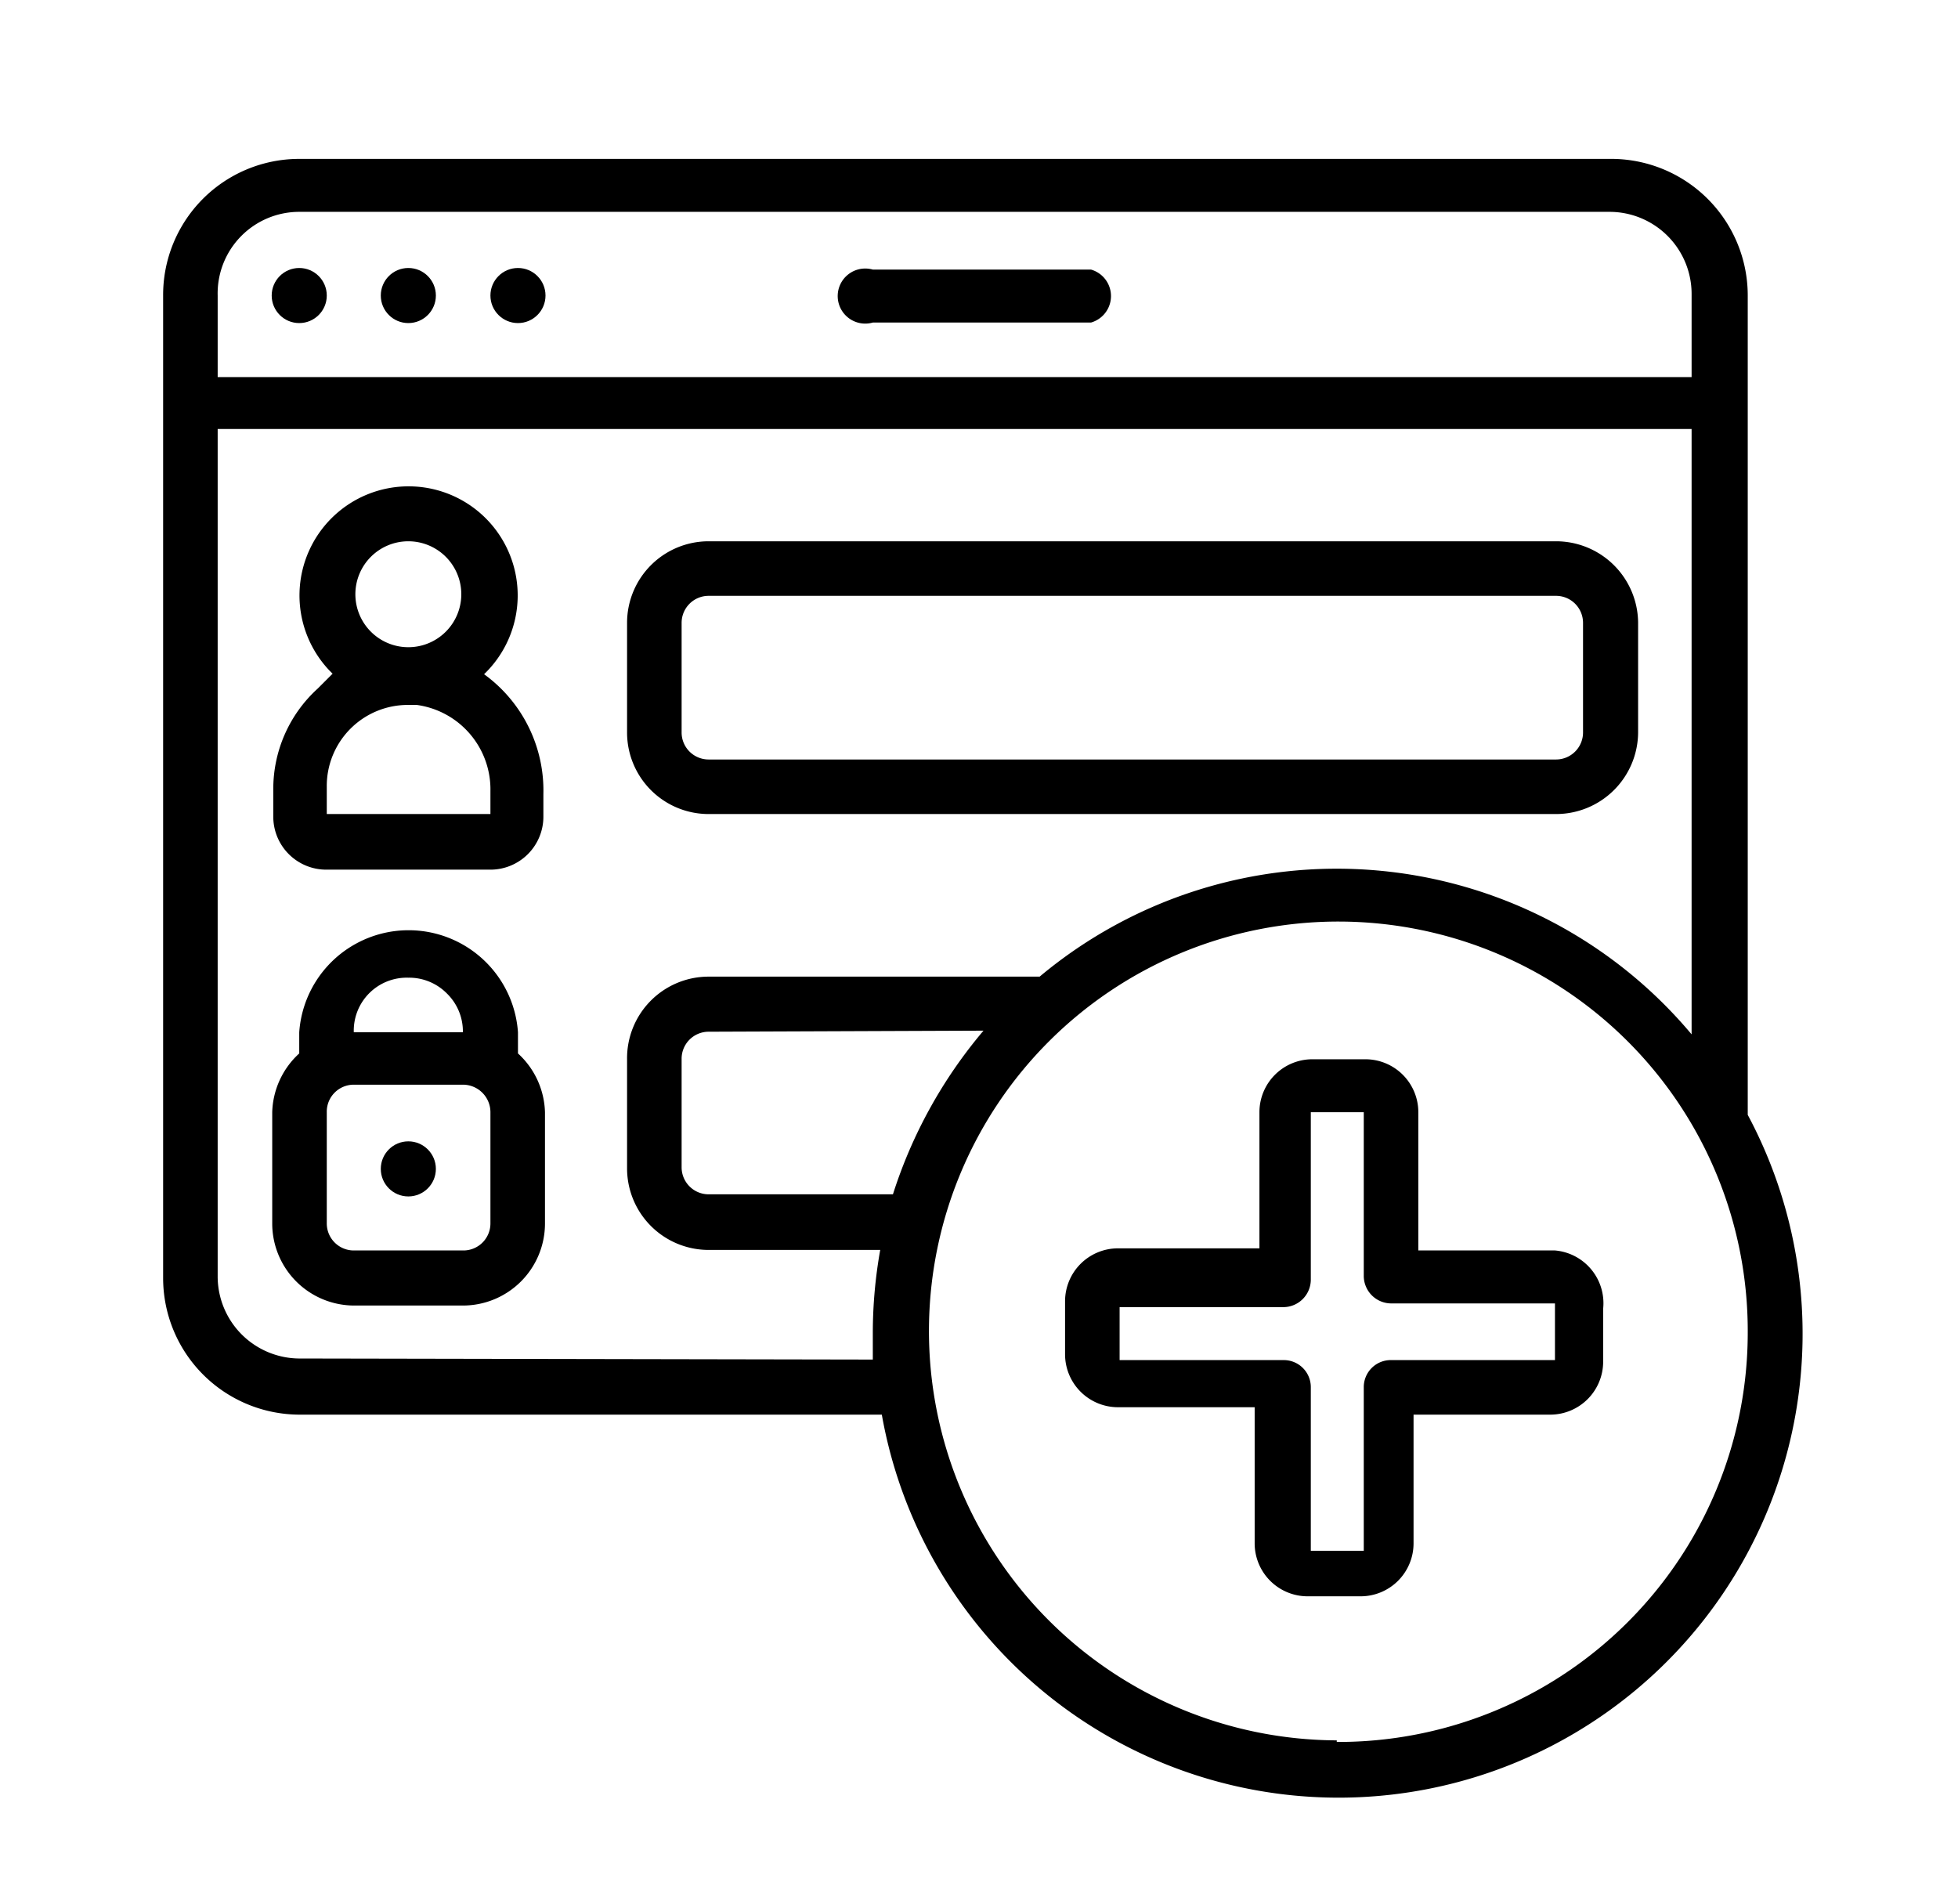
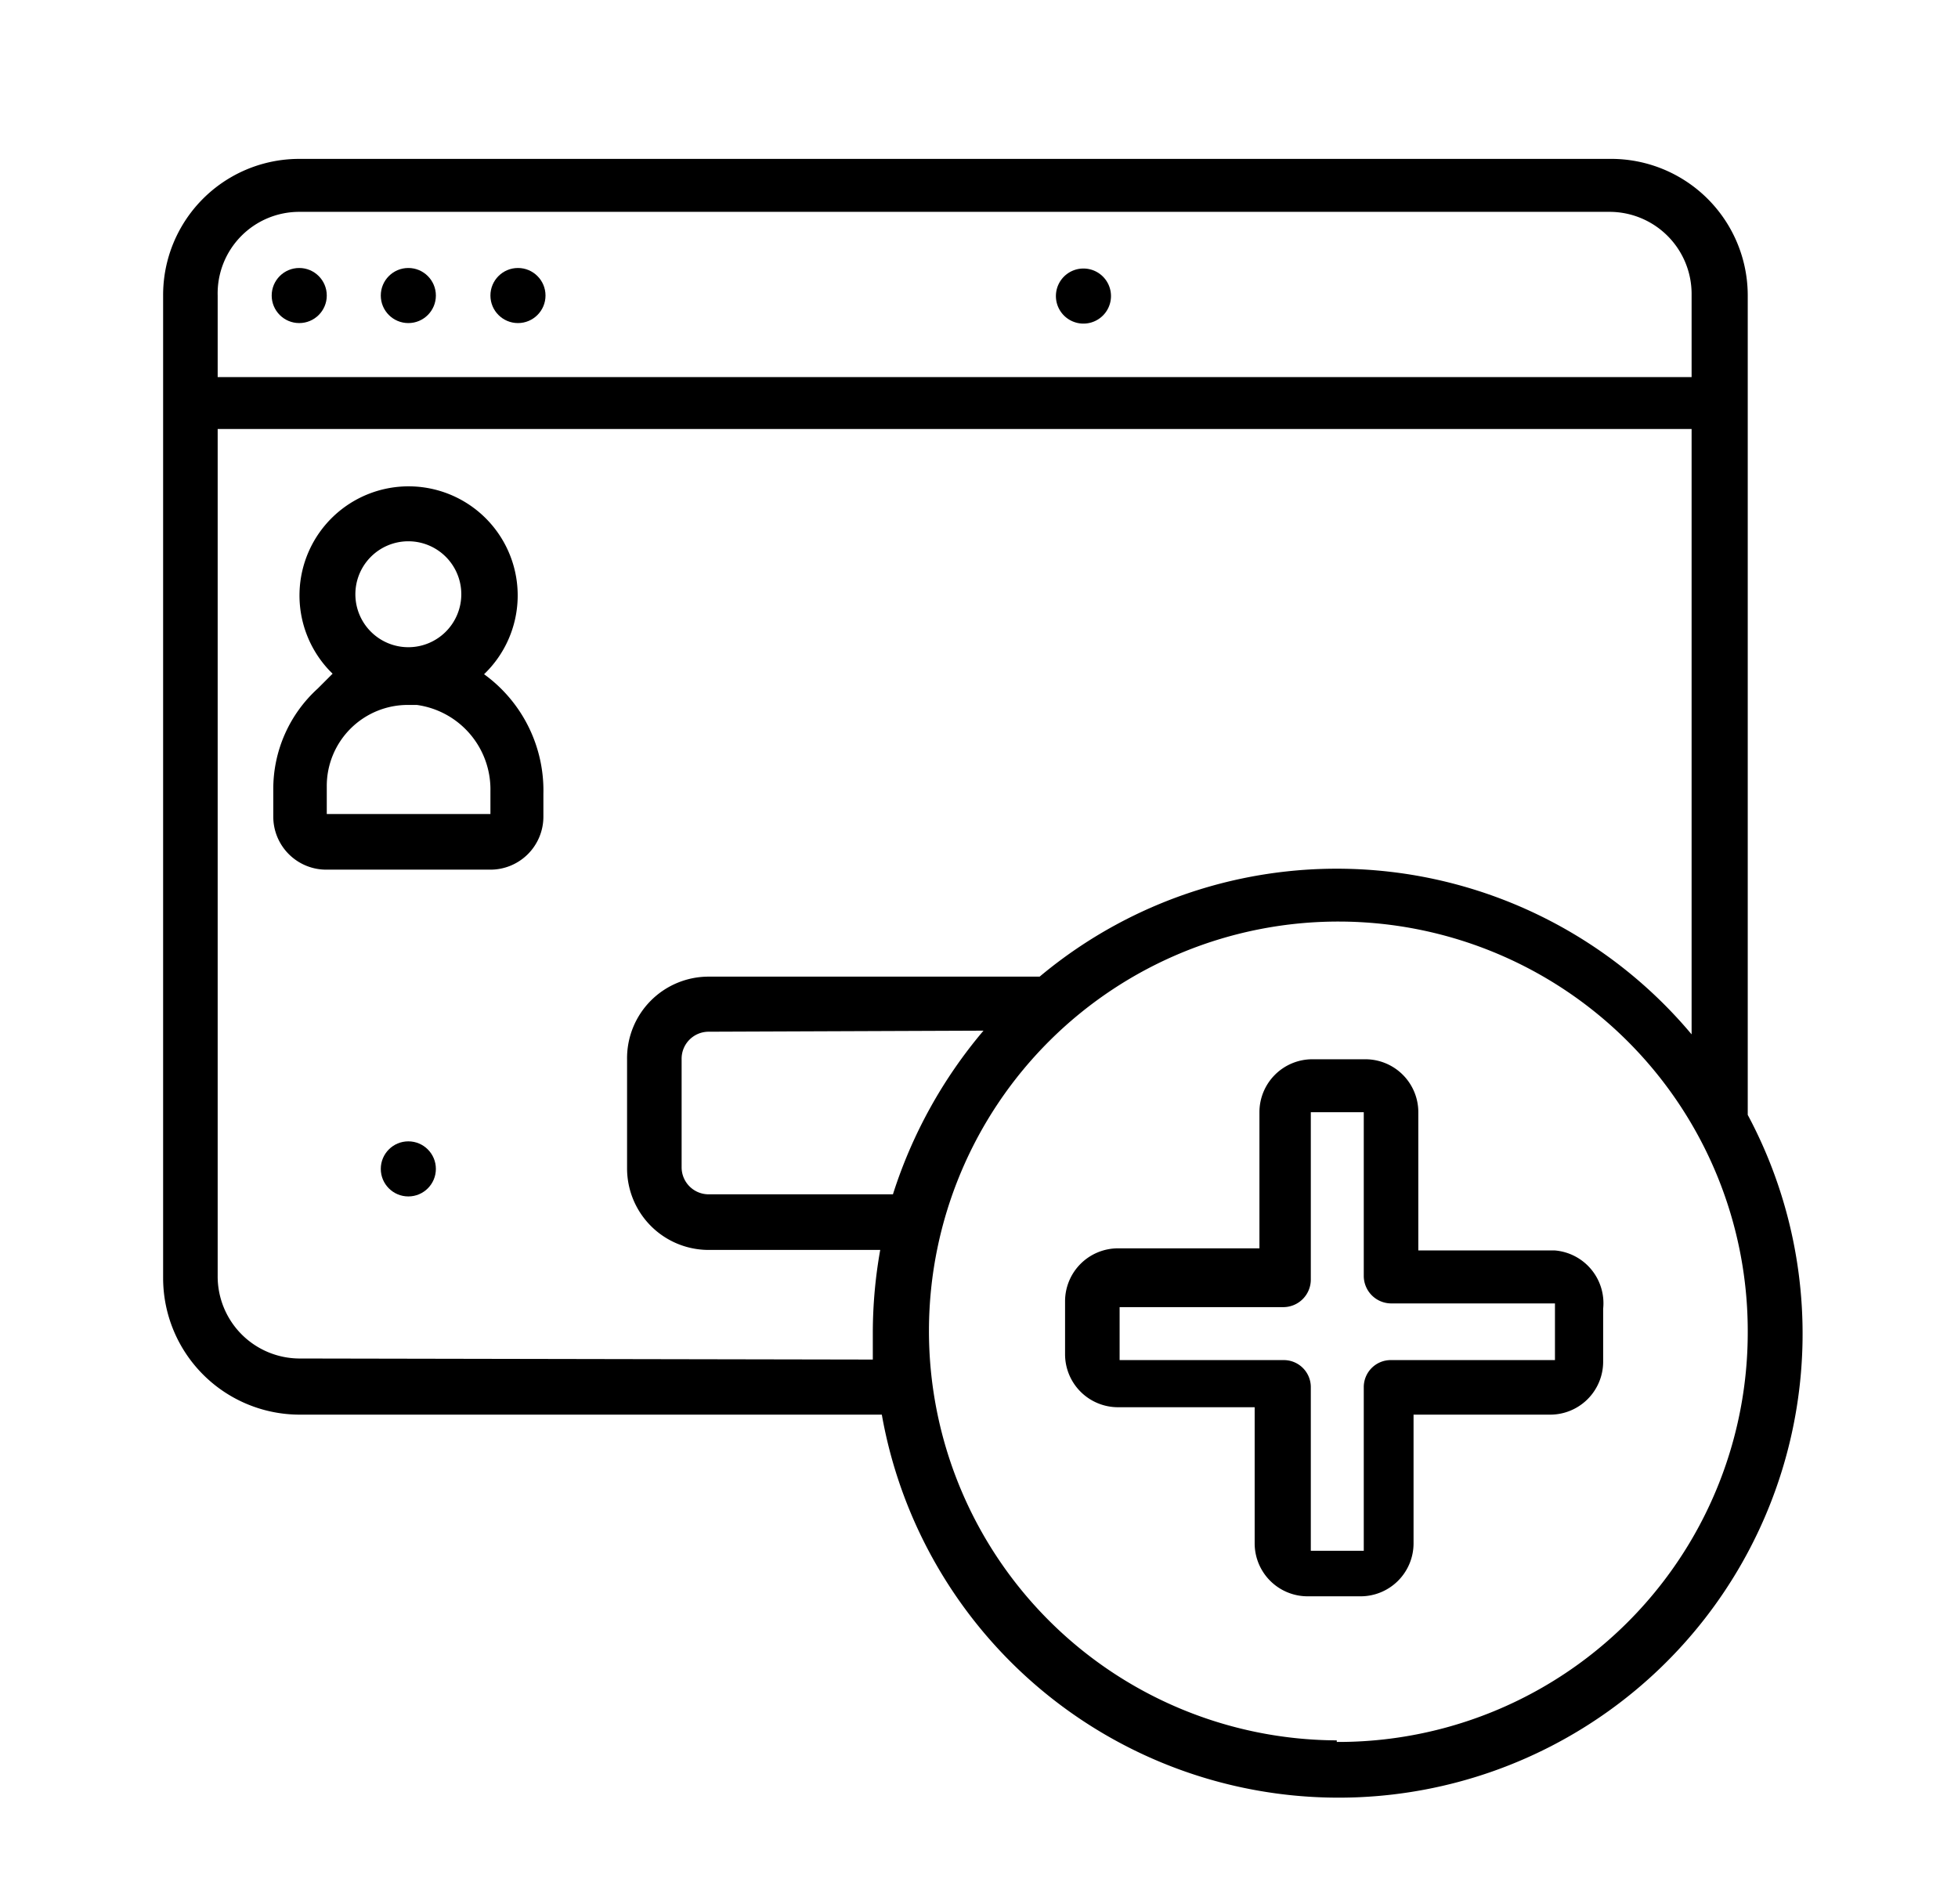
<svg xmlns="http://www.w3.org/2000/svg" id="Layer_1" data-name="Layer 1" viewBox="0 0 36.97 35.95">
  <path d="M33,5.58A2.58,2.58,0,0,0,30.39,3H5.65A2.57,2.57,0,0,0,3.08,5.58V24.13a2.58,2.58,0,0,0,2.57,2.58h11A8.76,8.76,0,1,0,33,21.05ZM5.65,4H30.39a1.55,1.55,0,0,1,1.55,1.55V7.12H4.11V5.58A1.54,1.54,0,0,1,5.65,4Zm0,21.65a1.55,1.55,0,0,1-1.54-1.55v-16H31.94V19.53a8.74,8.74,0,0,0-12.31-1.09l0,0H13.38A1.54,1.54,0,0,0,11.84,20v2.06a1.54,1.54,0,0,0,1.54,1.54h3.24a8.93,8.93,0,0,0-.14,1.55c0,.18,0,.34,0,.52Zm12.92-6.19a9,9,0,0,0-1.71,3.09H13.38a.51.51,0,0,1-.51-.51V20a.51.51,0,0,1,.51-.52Zm6.67,13.4A7.73,7.73,0,1,1,33,25.16,7.73,7.73,0,0,1,25.24,32.89Z" />
-   <path d="M9.78,19.89v-.4a2.07,2.07,0,0,0-4.13,0v.4A1.56,1.56,0,0,0,5.14,21V23.1a1.55,1.55,0,0,0,1.54,1.55H8.74a1.55,1.55,0,0,0,1.55-1.55V21A1.56,1.56,0,0,0,9.78,19.89ZM7.71,18.46a1,1,0,0,1,.73.3,1,1,0,0,1,.3.73H6.68A1,1,0,0,1,7.71,18.46ZM9.26,23.1a.51.51,0,0,1-.52.51H6.68a.51.51,0,0,1-.51-.51V21a.51.51,0,0,1,.51-.52H8.74a.52.52,0,0,1,.52.52Z" />
  <circle cx="7.71" cy="22.07" r="0.52" />
-   <path d="M13.38,15.37h16a1.55,1.55,0,0,0,1.55-1.55V11.76a1.55,1.55,0,0,0-1.55-1.54h-16a1.54,1.54,0,0,0-1.54,1.54v2.06A1.54,1.54,0,0,0,13.38,15.37Zm-.51-3.61a.51.51,0,0,1,.51-.51h16a.51.51,0,0,1,.51.51v2.06a.51.51,0,0,1-.51.52h-16a.51.51,0,0,1-.51-.52Z" />
  <path d="M9.14,12.73a2.06,2.06,0,1,0-2.92-.07l.06.06L6,13a2.56,2.56,0,0,0-.84,1.9v.52a1,1,0,0,0,1,1H9.26a1,1,0,0,0,1-1v-.43A2.71,2.71,0,0,0,9.14,12.73ZM7.71,10.22a1,1,0,1,1-1,1A1,1,0,0,1,7.71,10.22Zm1.55,5.15H6.17v-.52a1.53,1.53,0,0,1,1.54-1.54h.16a1.61,1.61,0,0,1,1.39,1.63Z" />
  <circle cx="9.78" cy="5.58" r="0.52" />
  <circle cx="7.71" cy="5.58" r="0.52" />
  <circle cx="5.65" cy="5.58" r="0.52" />
-   <path d="M16.48,6.09H20.6a.52.52,0,0,0,0-1H16.48a.52.52,0,1,0,0,1Z" />
+   <path d="M16.48,6.09H20.6a.52.52,0,0,0,0-1a.52.52,0,1,0,0,1Z" />
  <path d="M29.36,23.61H26.78V21a1,1,0,0,0-1-1h-1a1,1,0,0,0-1,1v2.57H21.11a1,1,0,0,0-1,1v1a1,1,0,0,0,1,1h2.58v2.57a1,1,0,0,0,1,1h1a1,1,0,0,0,1-1V26.71h2.58a1,1,0,0,0,1-1v-1A1,1,0,0,0,29.36,23.61Zm0,2.07H26.27a.51.51,0,0,0-.52.51v3.09h-1V26.19a.51.51,0,0,0-.51-.51h-3.1v-1h3.1a.52.52,0,0,0,.51-.52V21h1v3.09a.52.52,0,0,0,.52.52h3.09Z" />
</svg>